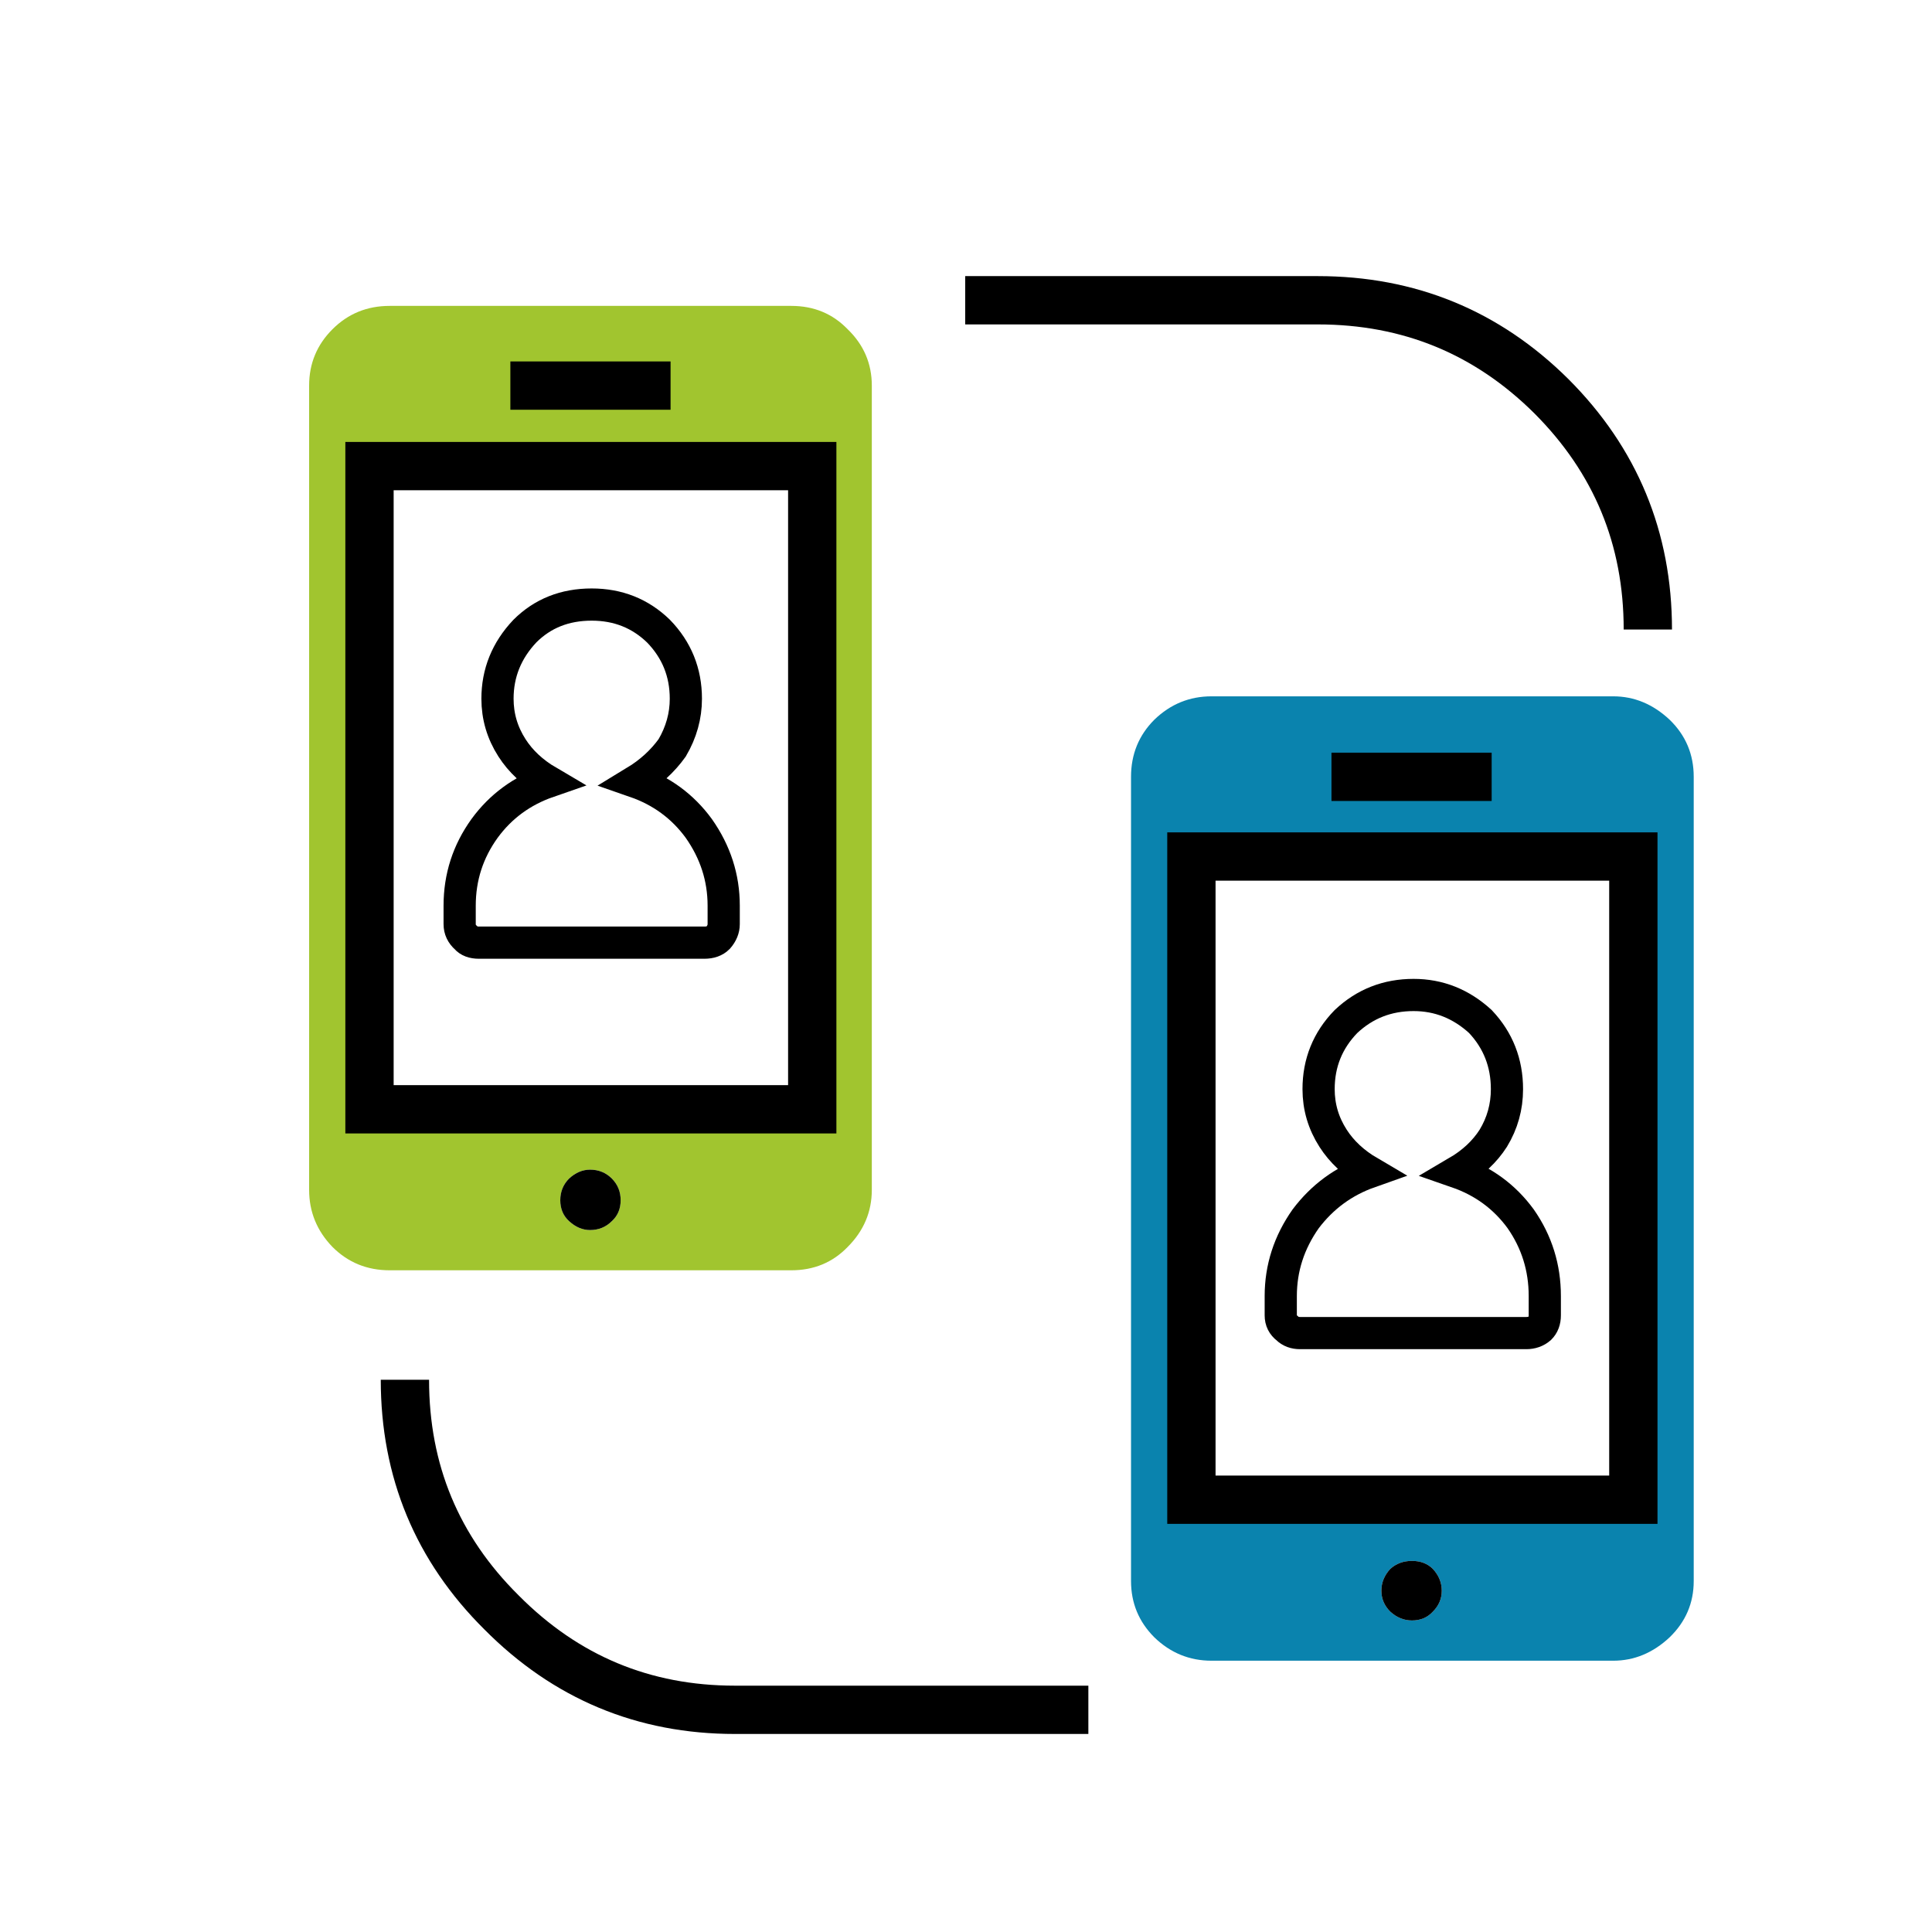
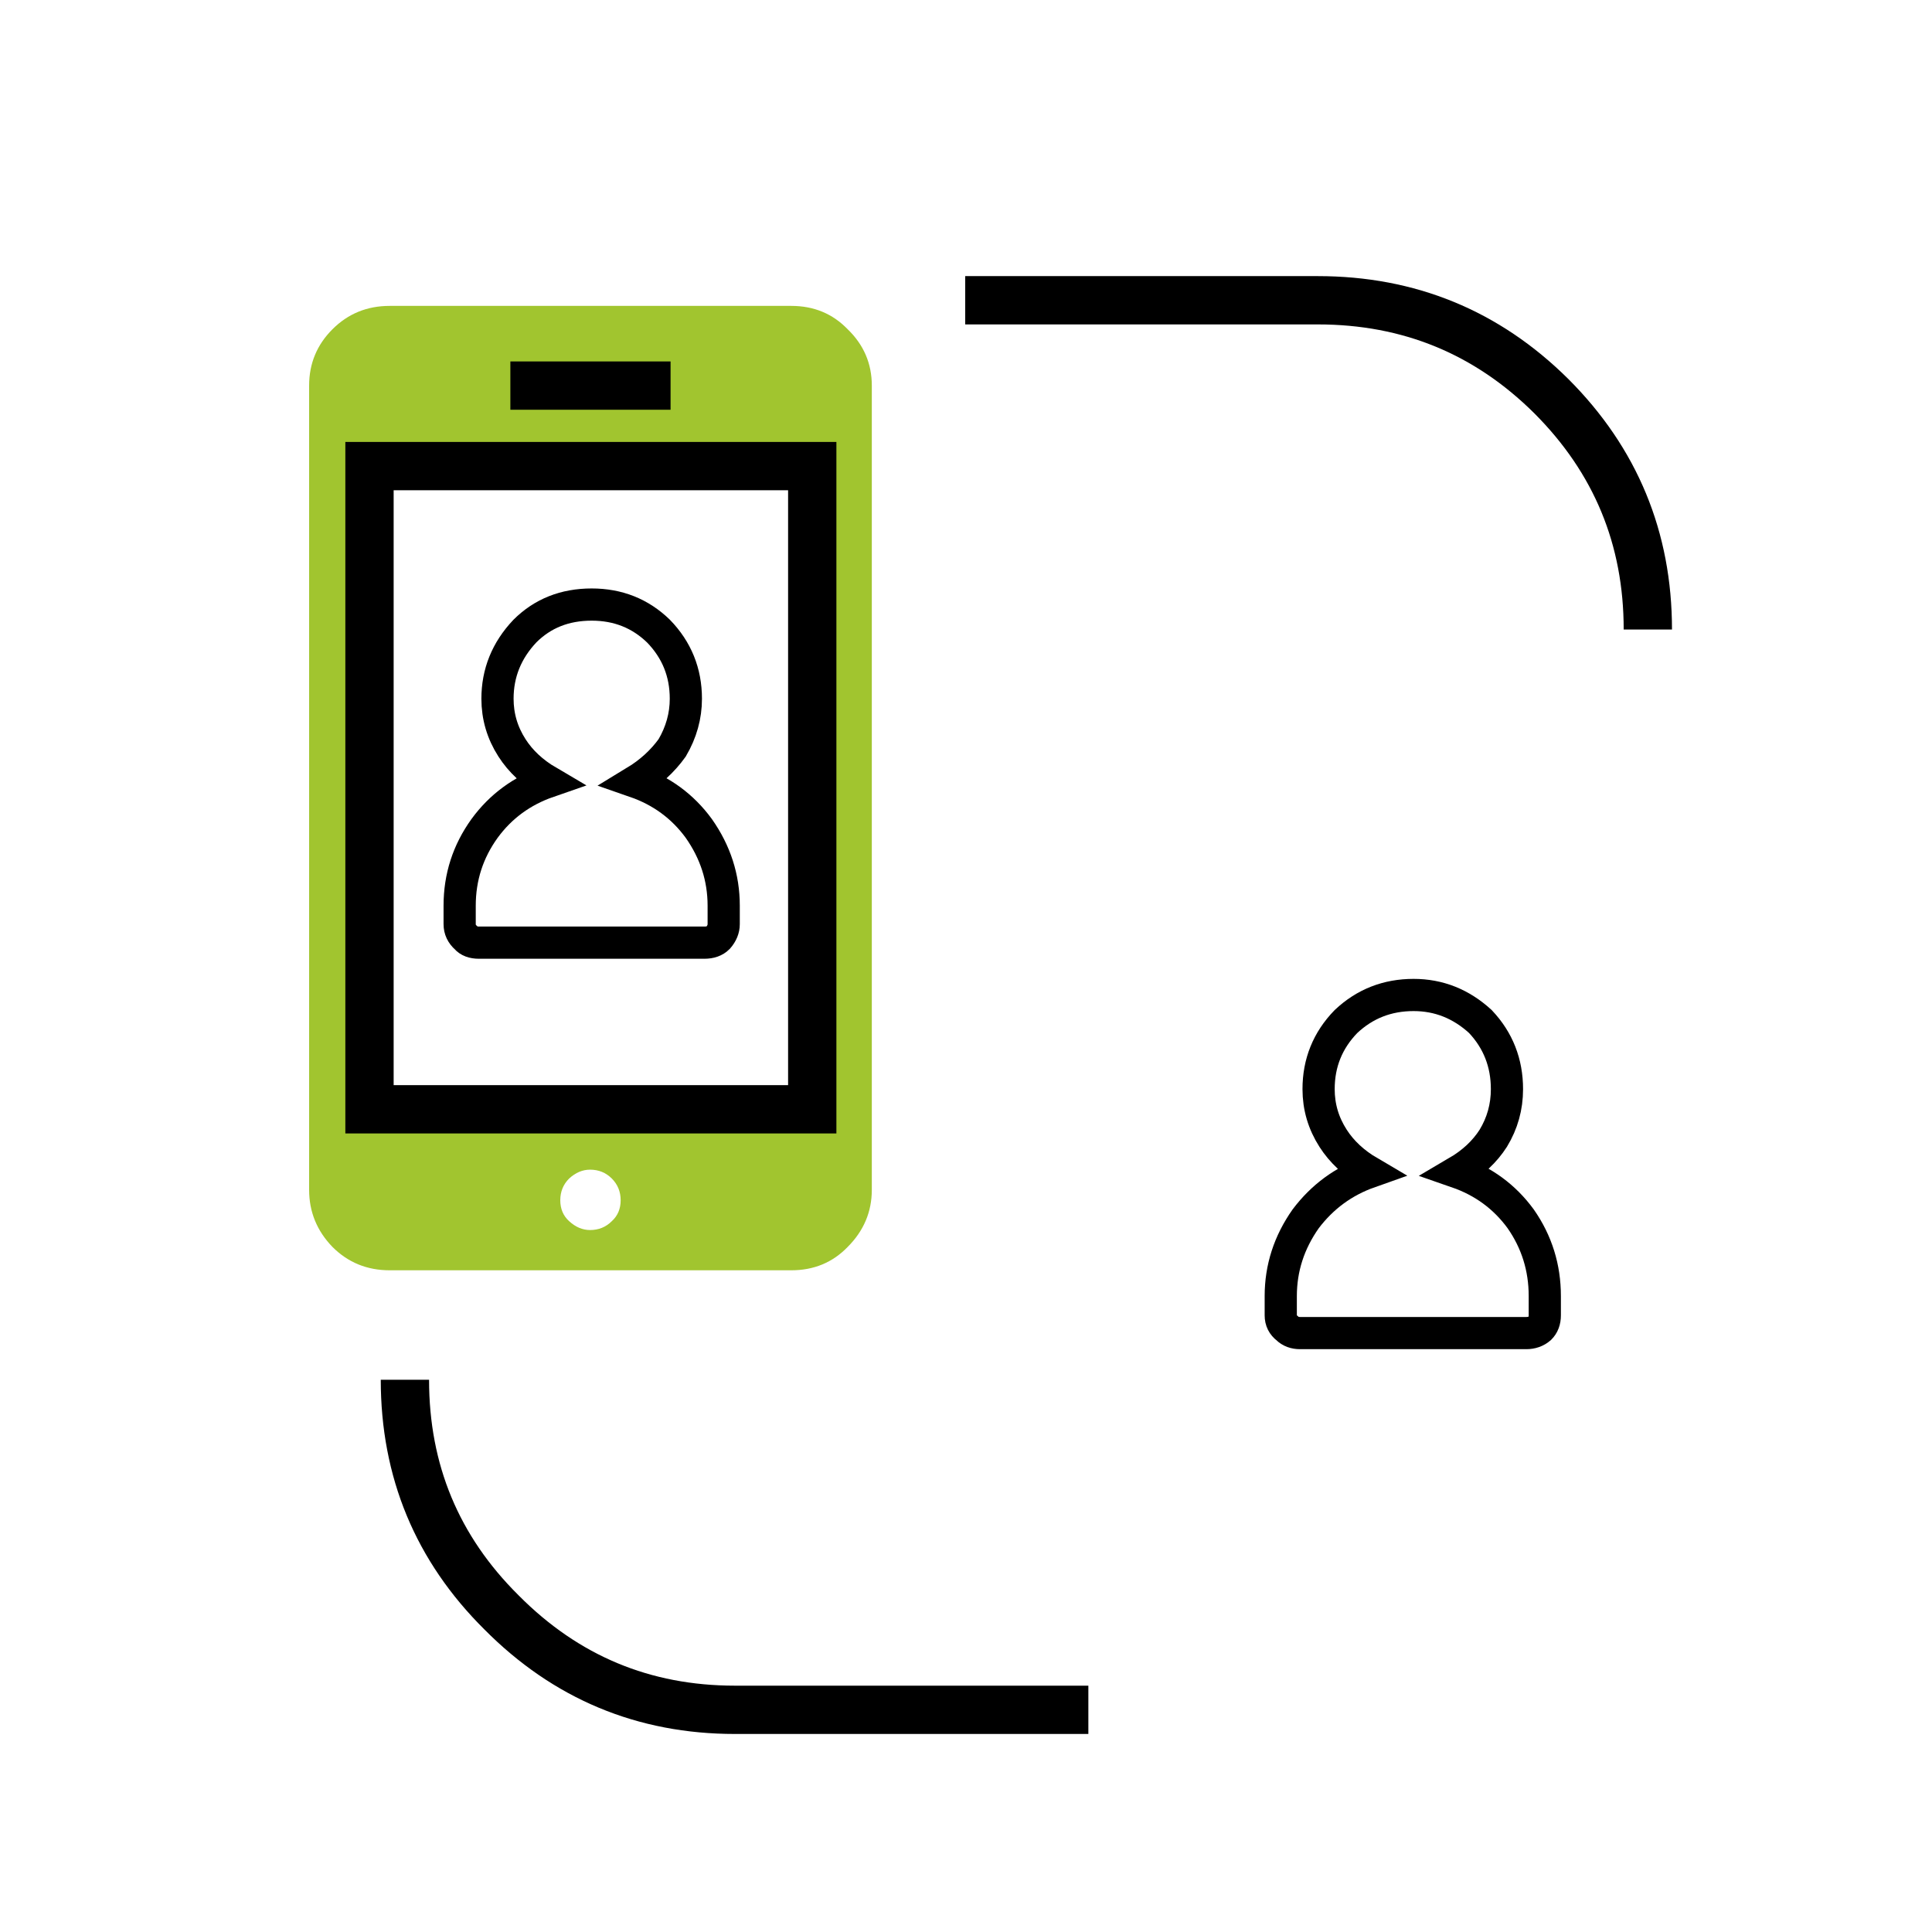
<svg xmlns="http://www.w3.org/2000/svg" id="Conference" image-rendering="optimizeQuality" baseProfile="basic" version="1.1" x="0px" y="0px" viewBox="0 0 120 120">
  <g id="confrence" overflow="visible">
    <path id="Layer1_0_1_STROKES" stroke="#000" stroke-width="3" stroke-linejoin="miter" stroke-linecap="butt" stroke-miterlimit="10" fill="none" d="M102.35 39.1Q102.35 30.6 96.35 24.6 90.35 18.65 81.85 18.65L59.95 18.65M25.15 85.7Q25.15 94.2 31.15 100.15 37.15 106.2 45.65 106.2L67.6 106.2" />
    <g id="confrence2" transform="translate(36.65 48.95) scale(1 1) translate(0 0)">
      <animateTransform attributeName="transform" additive="replace" type="translate" repeatCount="indefinite" dur="4.167s" keyTimes="0;.01;.01;.02;.02;.03;.03;.04;.04;.05;.05;.06;.06;.07;.07;.08;.08;.09;.09;.1;.1;.11;.11;.12;.12;.13;.13;.14;.14;.15;.15;.16;.16;.17;.17;.18;.18;.19;.19;.2;.2;.21;.21;.22;.22;.23;.23;.24;.24;.25;.25;.26;.26;.27;.27;.28;.28;.29;.29;.3;.3;.31;.31;.32;.32;.33;.33;.34;.34;.35;.35;.36;.36;.37;.37;.38;.38;.39;.39;.4;.4;1" values="36.65,48.95;36.65,48.95;36.751,49.001;36.751,49.001;36.651,49.002;36.651,49.002;36.703,49.003;36.703,49.003;36.704,49.004;36.704,49.004;36.757,49.004;36.757,49.004;36.705,48.953;36.705,48.953;36.706,49.059;36.706,49.059;36.654,49.007;36.654,49.007;36.762,49.008;36.762,49.008;36.761,48.954;36.761,48.954;36.706,49.006;36.706,49.006;36.653,49.006;36.653,49.006;36.652,49.005;36.652,49.005;36.704,48.952;36.704,48.952;36.652,49.003;36.652,49.003;36.754,48.951;36.754,48.951;36.702,49.052;36.702,49.052;36.701,49.001;36.701,49.001;36.65,48.95;36.65,48.95;36.698,48.998;36.698,48.998;36.697,48.997;36.697,48.997;36.743,48.995;36.743,48.995;36.647,48.994;36.647,48.994;36.692,48.992;36.692,48.992;36.736,49.036;36.736,49.036;36.733,48.989;36.733,48.989;36.687,49.031;36.687,49.031;36.643,49.028;36.643,49.028;36.726,48.984;36.726,48.984;36.685,49.028;36.685,49.028;36.643,49.03;36.643,49.03;36.733,48.988;36.733,48.988;36.645,48.99;36.645,48.99;36.646,49.037;36.646,49.037;36.739,49.039;36.739,49.039;36.647,48.994;36.647,48.994;36.648,48.996;36.648,48.996;36.746,48.997;36.746,48.997;36.699,48;36.699,48;36.65,48.95;36.65,48.95" calcMode="discrete" />
      <animateTransform attributeName="transform" additive="sum" type="scale" repeatCount="indefinite" dur="4.167s" keyTimes="0;.01;.01;.02;.02;.03;.03;.04;.04;.05;.05;.06;.06;.07;.07;.08;.08;.09;.09;.1;.1;.11;.11;.12;.12;.13;.13;.14;.14;.15;.15;.16;.16;.17;.17;.18;.18;.19;.19;.2;.2;.21;.21;.22;.22;.23;.23;.24;.24;.25;.25;.26;.26;.27;.27;.28;.28;.29;.29;.3;.3;.31;.31;.32;.32;.33;.33;.34;.34;.35;.35;.36;.36;.37;.37;.38;.38;.39;.39;.4;.4;1" values="1,1;1,1;1.009,1.009;1.009,1.009;1.018,1.018;1.018,1.018;1.027,1.027;1.027,1.027;1.036,1.036;1.036,1.036;1.044,1.044;1.044,1.044;1.053,1.053;1.053,1.053;1.062,1.062;1.062,1.062;1.071,1.071;1.071,1.071;1.08,1.08;1.08,1.08;1.072,1.072;1.072,1.072;1.064,1.064;1.064,1.064;1.056,1.056;1.056,1.056;1.048,1.048;1.048,1.048;1.04,1.04;1.04,1.04;1.032,1.032;1.032,1.032;1.024,1.024;1.024,1.024;1.016,1.016;1.016,1.016;1.008,1.008;1.008,1.008;1,1;1,1;.984,.984;.984,.984;.968,.968;.968,.968;.952,.952;.952,.952;.936,.936;.936,.936;.92,.92;.92,.92;.904,.904;.904,.904;.888,.888;.888,.888;.872,.872;.872,.872;.856,.856;.856,.856;.84,.84;.84,.84;.854,.854;.854,.854;.869,.869;.869,.869;.884,.884;.884,.884;.898,.898;.898,.898;.913,.913;.913,.913;.927,.927;.927,.927;.942,.942;.942,.942;.956,.956;.956,.956;.971,.971;.971,.971;.985,.985;.985,.985;1,1;1,1" calcMode="discrete" />
      <animateTransform attributeName="transform" additive="sum" type="translate" repeatCount="indefinite" dur="4.167s" keyTimes="0;.01;.01;.02;.02;.03;.03;.05;.05;.06;.06;.07;.07;.08;.08;.09;.09;.1;.1;.11;.11;.12;.12;.14;.14;.15;.15;.16;.16;.17;.17;.18;.18;.19;.19;.2;.2;.22;.22;.23;.23;.24;.24;.25;.25;.26;.26;.27;.27;.28;.28;.29;.29;.3;.3;.31;.31;.32;.32;.33;.33;.34;.34;.35;.35;.36;.36;.38;.38;.39;.39;.4;.4;1" values="0,0;0,0;-.15,-.1;-.15,-.1;-.05,-.1;-.05,-.1;-.1,-.1;-.1,-.1;-.15,-.1;-.15,-.1;-.1,-.05;-.1,-.05;-.1,-.15;-.1,-.15;-.05,-.1;-.05,-.1;-.15,-.1;-.15,-.1;-.15,-.05;-.15,-.05;-.1,-.1;-.1,-.1;-.05,-.1;-.05,-.1;-.1,-.05;-.1,-.05;-.05,-.1;-.05,-.1;-.15,-.05;-.15,-.05;-.1,-.15;-.1,-.15;-.1,-.1;-.1,-.1;0,0;0,0;-.1,-.1;-.1,-.1;-.15,-.1;-.15,-.1;-.05,-.1;-.05,-.1;-.1,-.1;-.1,-.1;-.15,-.15;-.15,-.15;-.15,-.1;-.15,-.1;-.1,-.15;-.1,-.15;-.05,-.15;-.05,-.15;-.15,-.1;-.15,-.1;-.1,-.15;-.1,-.15;-.05,-.15;-.05,-.15;-.15,-.1;-.15,-.1;-.05,-.1;-.05,-.1;-.05,-.15;-.05,-.15;-.15,-.15;-.15,-.15;-.05,-.1;-.05,-.1;-.15,-.1;-.15,-.1;-.1,-.1;-.1,-.1;0,0;0,0" calcMode="discrete" />
      <path fill="#a1c52f" stroke="none" d="M16 -28.5Q14.6 -29.95 12.5 -29.95L-12.45 -29.95Q-14.55 -29.95 -16 -28.5 -17.45 -27.05 -17.45 -25L-17.45 24.95Q-17.45 27 -16 28.5 -14.55 29.95 -12.45 29.95L12.5 29.95Q14.6 29.95 16 28.5 17.5 27 17.5 24.95L17.5 -25Q17.5 -27.05 16 -28.5M0 23.7Q.8 23.7 1.35 24.25 1.9 24.8 1.9 25.6 1.9 26.4 1.35 26.9 .8 27.45 0 27.45 -.7 27.45 -1.3 26.9 -1.85 26.4 -1.85 25.6 -1.85 24.8 -1.3 24.25 -.7 23.7 0 23.7M13.8 -20L13.8 19.95 -13.7 19.95 -13.7 -20 13.8 -20M-4.95 -25L5 -25 -4.95 -25Z" />
-       <path fill="#000" stroke="none" d="M1.35 24.25Q.8 23.7 0 23.7 -.7 23.7 -1.3 24.25 -1.85 24.8 -1.85 25.6 -1.85 26.4 -1.3 26.9 -.7 27.45 0 27.45 .8 27.45 1.35 26.9 1.9 26.4 1.9 25.6 1.9 24.8 1.35 24.25Z" />
      <path id="Layer3_0_1_STROKES" stroke="#000" stroke-width="2" stroke-linejoin="miter" stroke-linecap="butt" stroke-miterlimit="10" fill="none" d="M-8.1 7.3L-8.1 8.45Q-8.1 8.95 -7.7 9.3 -7.45 9.6 -6.9 9.6L7.1 9.6Q7.65 9.6 7.95 9.3 8.3 8.9 8.3 8.45L8.3 7.3Q8.3 4.7 6.75 2.5 5.25 .45 2.8 -.4 4.2 -1.25 5.1 -2.5 5.95 -3.95 5.95 -5.55 5.95 -8 4.25 -9.75 2.55 -11.4 .1 -11.4 -2.4 -11.4 -4.05 -9.75 -5.75 -7.95 -5.75 -5.55 -5.75 -3.9 -4.85 -2.5 -4.05 -1.25 -2.6 -.4 -5.05 .45 -6.55 2.5 -8.1 4.65 -8.1 7.3Z" />
      <path id="Layer3_0_2_STROKES" stroke="#000" stroke-width="3" stroke-linejoin="miter" stroke-linecap="butt" stroke-miterlimit="10" fill="none" d="M13.8 -20L-13.7 -20 -13.7 19.95 13.8 19.95 13.8 -20ZM-4.95 -25L5 -25" />
    </g>
    <g id="confrence1" transform="translate(87.7 73.2) scale(1 1) translate(0 0)">
      <animateTransform attributeName="transform" additive="replace" type="translate" repeatCount="indefinite" dur="4.167s" keyTimes="0;.01;.01;.02;.02;.03;.03;.04;.04;.05;.05;.06;.06;.07;.07;.08;.08;.09;.09;.1;.1;.11;.11;.12;.12;.13;.13;.14;.14;.15;.15;.16;.16;.17;.17;.18;.18;.19;.19;.2;.2;.21;.21;.22;.22;.23;.23;.24;.24;.25;.25;.26;.26;.27;.27;.28;.28;.29;.29;.3;.3;.31;.31;.32;.32;.33;.33;.34;.34;.35;.35;.36;.36;.37;.37;.38;.38;.39;.39;.4;.4;1" values="87.7,73.2;87.7,73.2;87.748,73.199;87.748,73.199;87.746,73.246;87.746,73.246;87.697,73.243;87.697,73.243;87.696,73.287;87.696,73.287;87.694,73.239;87.694,73.239;87.737,73.237;87.737,73.237;87.692,73.234;87.692,73.234;87.691,73.273;87.691,73.273;87.73,73.23;87.73,73.23;87.732,73.191;87.732,73.191;87.734,73.276;87.734,73.276;87.736,73.193;87.736,73.193;87.738,73.238;87.738,73.238;87.785,73.285;87.785,73.285;87.788,73.242;87.788,73.242;87.791,73.197;87.791,73.197;87.746,73.246;87.746,73.246;87.797,73.297;87.797,73.297;87.7,73.2;87.7,73.2;87.751,73.302;87.751,73.302;87.753,73.253;87.753,73.253;87.702,73.254;87.702,73.254;87.808,73.255;87.808,73.255;87.703,73.203;87.703,73.203;87.758,73.258;87.758,73.258;87.759,73.259;87.759,73.259;87.761,73.261;87.761,73.261;87.706,73.262;87.706,73.262;87.82,73.207;87.82,73.207;87.818,73.206;87.818,73.206;87.761,73.205;87.761,73.205;87.76,73.26;87.76,73.26;87.759,73.259;87.759,73.259;87.757,73.257;87.757,73.257;87.756,73.203;87.756,73.203;87.755,73.202;87.755,73.202;87.702,73.202;87.702,73.202;87.752,73.252;87.752,73.252;87.751,73.251;87.751,73.251;87.7,73.2;87.7,73.2" calcMode="discrete" />
      <animateTransform attributeName="transform" additive="sum" type="scale" repeatCount="indefinite" dur="4.167s" keyTimes="0;.01;.01;.02;.02;.03;.03;.04;.04;.05;.05;.06;.06;.07;.07;.08;.08;.09;.09;.1;.1;.11;.11;.12;.12;.13;.13;.14;.14;.15;.15;.16;.16;.17;.17;.18;.18;.19;.19;.2;.2;.21;.21;.22;.22;.23;.23;.24;.24;.25;.25;.26;.26;.27;.27;.28;.28;.29;.29;.3;.3;.31;.31;.32;.32;.33;.33;.34;.34;.35;.35;.36;.36;.37;.37;.38;.38;.39;.39;.4;.4;1" values="1,1;1,1;.978,.978;.978,.978;.956,.956;.956,.956;.933,.933;.933,.933;.911,.911;.911,.911;.889,.889;.889,.889;.867,.867;.867,.867;.844,.844;.844,.844;.822,.822;.822,.822;.8,.8;.8,.8;.82,.82;.82,.82;.84,.84;.84,.84;.86,.86;.86,.86;.88,.88;.88,.88;.9,.9;.9,.9;.92,.92;.92,.92;.94,.94;.94,.94;.96,.96;.96,.96;.98,.98;.98,.98;1,1;1,1;1.013,1.013;1.013,1.013;1.027,1.027;1.027,1.027;1.04,1.04;1.04,1.04;1.054,1.054;1.054,1.054;1.067,1.067;1.067,1.067;1.08,1.08;1.08,1.08;1.094,1.094;1.094,1.094;1.107,1.107;1.107,1.107;1.121,1.121;1.121,1.121;1.134,1.134;1.134,1.134;1.122,1.122;1.122,1.122;1.11,1.11;1.11,1.11;1.097,1.097;1.097,1.097;1.085,1.085;1.085,1.085;1.073,1.073;1.073,1.073;1.061,1.061;1.061,1.061;1.049,1.049;1.049,1.049;1.036,1.036;1.036,1.036;1.024,1.024;1.024,1.024;1.012,1.012;1.012,1.012;1,1;1,1" calcMode="discrete" />
      <animateTransform attributeName="transform" additive="sum" type="translate" repeatCount="indefinite" dur="4.167s" keyTimes="0;.01;.01;.02;.02;.03;.03;.04;.04;.05;.05;.06;.06;.07;.07;.08;.08;.09;.09;.1;.1;.11;.11;.12;.12;.13;.13;.14;.14;.15;.15;.16;.16;.17;.17;.18;.18;.19;.19;.2;.2;.21;.21;.22;.22;.23;.23;.24;.24;.25;.25;.28;.28;.29;.29;.31;.31;.32;.32;.35;.35;.37;.37;.38;.38;.4;.4;1" values="0,0;0,0;-.1,-.05;-.1,-.05;-.1,-.1;-.1,-.1;-.05,-.1;-.05,-.1;-.05,-.15;-.05,-.15;-.05,-.1;-.05,-.1;-.1,-.1;-.1,-.1;-.05,-.1;-.05,-.1;-.05,-.15;-.05,-.15;-.1,-.1;-.1,-.1;-.1,-.05;-.1,-.05;-.1,-.15;-.1,-.15;-.1,-.05;-.1,-.05;-.1,-.1;-.1,-.1;-.15,-.15;-.15,-.15;-.15,-.1;-.15,-.1;-.15,-.05;-.15,-.05;-.1,-.1;-.1,-.1;-.15,-.15;-.15,-.15;0,0;0,0;-.1,-.15;-.1,-.15;-.1,-.1;-.1,-.1;-.05,-.1;-.05,-.1;-.15,-.1;-.15,-.1;-.05,-.05;-.05,-.05;-.1,-.1;-.1,-.1;-.05,-.1;-.05,-.1;-.15,-.05;-.15,-.05;-.1,-.05;-.1,-.05;-.1,-.1;-.1,-.1;-.1,-.05;-.1,-.05;-.05,-.05;-.05,-.05;-.1,-.1;-.1,-.1;0,0;0,0" calcMode="discrete" />
-       <path fill="#0a83ae" stroke="none" d="M16 -28.5Q14.45 -29.95 12.5 -29.95L-12.45 -29.95Q-14.5 -29.95 -16 -28.5 -17.45 -27.05 -17.45 -24.95L-17.45 25Q-17.45 27.05 -16 28.5 -14.5 29.95 -12.45 29.95L12.5 29.95Q14.45 29.95 16 28.5 17.5 27.05 17.5 25L17.5 -24.95Q17.5 -27.05 16 -28.5M0 23.75Q.8 23.75 1.3 24.25 1.85 24.85 1.85 25.6 1.85 26.35 1.3 26.9 .8 27.45 0 27.45 -.75 27.45 -1.35 26.9 -1.9 26.35 -1.9 25.6 -1.9 24.85 -1.35 24.25 -.8 23.75 0 23.75M13.75 -20L13.75 19.95 -13.7 19.95 -13.7 -20 13.75 -20M-5 -24.95L4.95 -24.95 -5 -24.95Z" />
-       <path fill="#000" stroke="none" d="M1.3 24.25Q.8 23.75 0 23.75 -.8 23.75 -1.35 24.25 -1.9 24.85 -1.9 25.6 -1.9 26.35 -1.35 26.9 -.75 27.45 0 27.45 .8 27.45 1.3 26.9 1.85 26.35 1.85 25.6 1.85 24.85 1.3 24.25Z" />
-       <path id="Layer2_0_1_STROKES" stroke="#000" stroke-width="3" stroke-linejoin="miter" stroke-linecap="butt" stroke-miterlimit="10" fill="none" d="M13.75 -20L-13.7 -20 -13.7 19.95 13.75 19.95 13.75 -20ZM-5 -24.95L4.95 -24.95" />
      <path id="Layer2_0_2_STROKES" stroke="#000" stroke-width="2" stroke-linejoin="miter" stroke-linecap="butt" stroke-miterlimit="10" fill="none" d="M-8.15 7.3L-8.15 8.5Q-8.15 9 -7.75 9.3 -7.45 9.6 -6.95 9.6L7.1 9.6Q7.6 9.6 7.95 9.3 8.25 9 8.25 8.5L8.25 7.3Q8.25 4.65 6.75 2.5 5.25 .45 2.8 -.4 4.25 -1.25 5.05 -2.5 5.9 -3.9 5.9 -5.55 5.9 -8 4.25 -9.75 2.45 -11.4 .1 -11.4 -2.35 -11.4 -4.1 -9.75 -5.8 -8 -5.8 -5.55 -5.8 -3.9 -4.9 -2.5 -4.1 -1.25 -2.65 -.4 -5.05 .45 -6.6 2.5 -8.15 4.7 -8.15 7.3Z" />
    </g>
  </g>
</svg>